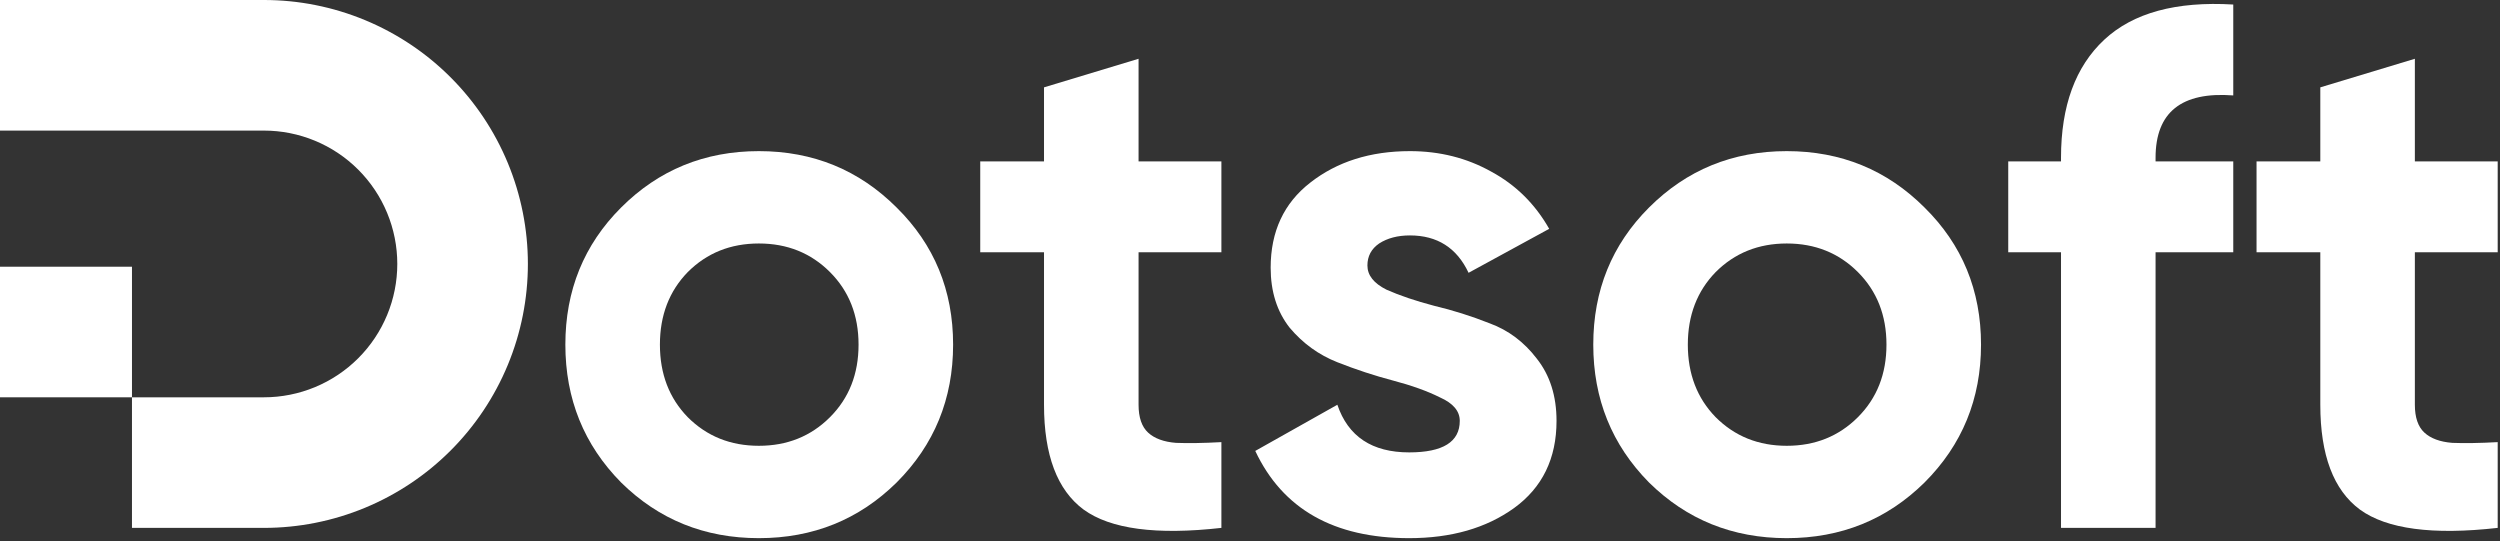
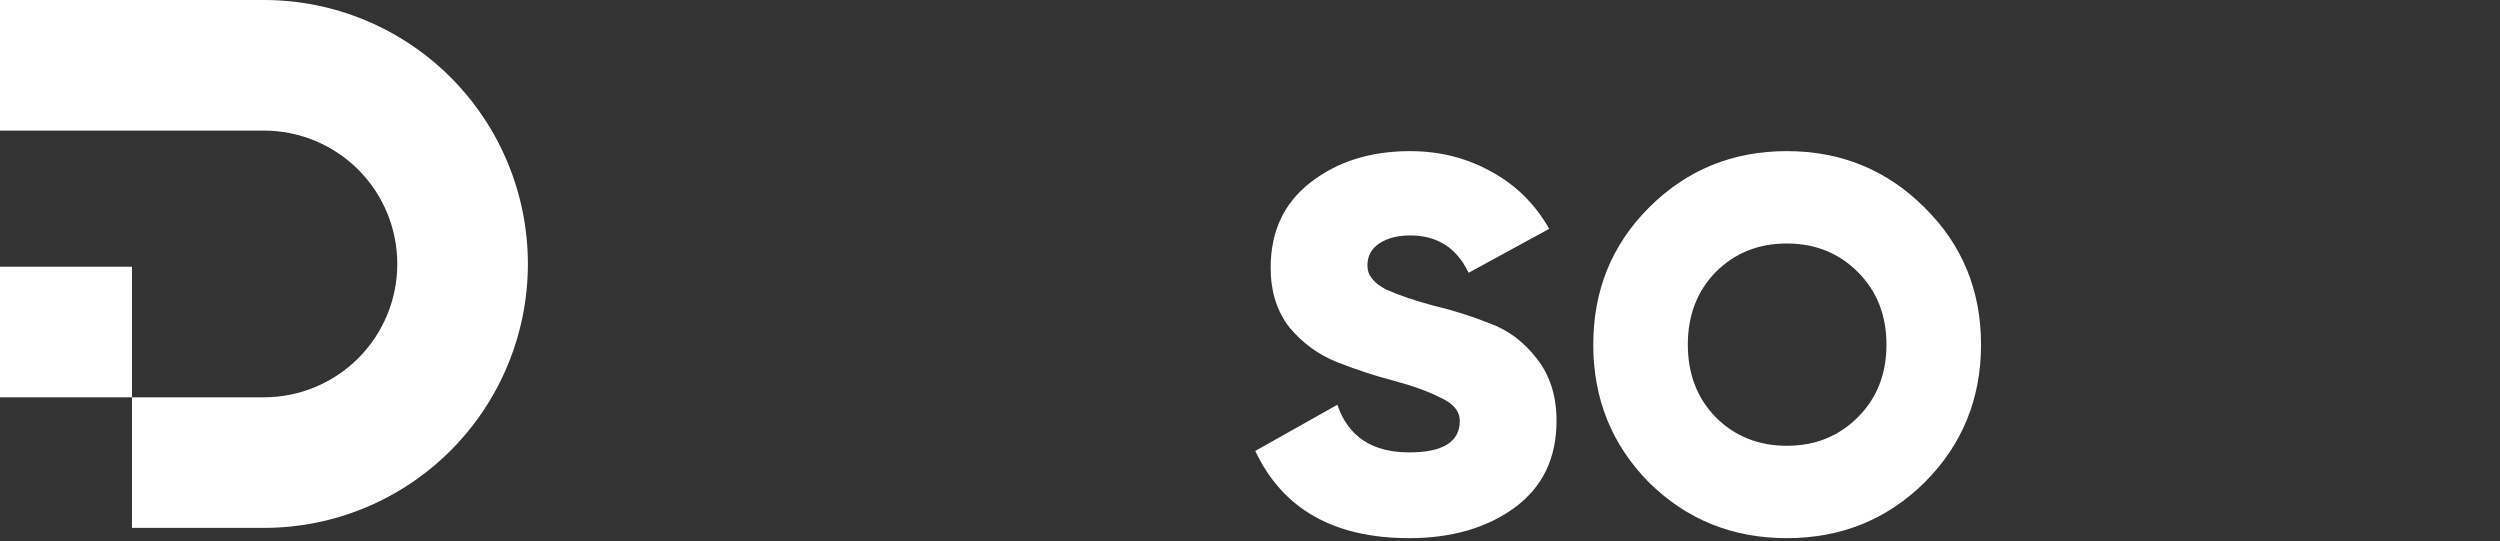
<svg xmlns="http://www.w3.org/2000/svg" width="753" height="163" viewBox="0 0 753 163" fill="none">
  <rect x="0" y="0" width="753" height="163" fill="#333333" stroke="none" />
  <path d="M79.5 0C89.94 -4.56351e-07 100.279 2.057 109.925 6.053C119.569 10.048 128.333 15.903 135.715 23.285C143.097 30.667 148.952 39.431 152.947 49.075C156.943 58.721 159 69.06 159 79.5C159 89.94 156.943 100.279 152.947 109.925C148.952 119.569 143.097 128.333 135.715 135.715C128.333 143.097 119.569 148.952 109.925 152.947C100.279 156.943 89.94 159 79.5 159H39.75V119.668H79.5C84.774 119.668 89.996 118.625 94.869 116.607C99.742 114.589 104.171 111.63 107.9 107.9C111.63 104.171 114.589 99.742 116.607 94.869C118.625 89.996 119.665 84.774 119.665 79.5C119.665 74.226 118.625 69.004 116.607 64.131C114.589 59.258 111.63 54.829 107.9 51.1C104.171 47.37 99.742 44.411 94.869 42.393C89.996 40.374 84.774 39.335 79.5 39.335L0 39.332V0H79.5Z" fill="white" />
  <path d="M39.75 119.668H0V80.336H39.75V119.668Z" fill="white" />
-   <path d="M270.077 145.312C258.744 156.498 244.909 162.091 228.571 162.091C212.234 162.091 198.398 156.498 187.065 145.312C175.879 133.978 170.286 120.143 170.286 103.805C170.286 87.468 175.879 73.706 187.065 62.52C198.398 51.187 212.234 45.52 228.571 45.52C244.909 45.52 258.744 51.187 270.077 62.52C281.411 73.706 287.077 87.468 287.077 103.805C287.077 120.143 281.411 133.978 270.077 145.312ZM207.156 125.662C212.896 131.403 220.034 134.273 228.571 134.273C237.108 134.273 244.246 131.403 249.987 125.662C255.727 119.922 258.597 112.637 258.597 103.805C258.597 94.974 255.727 87.689 249.987 81.948C244.246 76.208 237.108 73.338 228.571 73.338C220.034 73.338 212.896 76.208 207.156 81.948C201.563 87.689 198.766 94.974 198.766 103.805C198.766 112.637 201.563 119.922 207.156 125.662Z" fill="white" />
-   <path d="M367.884 75.987H342.936V121.909C342.936 125.736 343.893 128.533 345.806 130.299C347.72 132.065 350.516 133.095 354.196 133.39C357.875 133.537 362.438 133.463 367.884 133.169V159C348.308 161.208 334.473 159.368 326.378 153.481C318.43 147.593 314.456 137.069 314.456 121.909V75.987H295.248V48.611H314.456V26.312L342.936 17.702V48.611H367.884V75.987Z" fill="white" />
  <path d="M411.865 79.961C411.865 82.905 413.779 85.334 417.606 87.247C421.58 89.013 426.363 90.632 431.956 92.104C437.549 93.429 443.142 95.195 448.735 97.403C454.328 99.463 459.038 102.996 462.865 108C466.839 113.005 468.826 119.26 468.826 126.766C468.826 138.1 464.558 146.857 456.021 153.039C447.631 159.074 437.108 162.091 424.45 162.091C401.783 162.091 386.329 153.333 378.086 135.818L402.813 121.909C406.052 131.476 413.264 136.26 424.45 136.26C434.605 136.26 439.683 133.095 439.683 126.766C439.683 123.823 437.696 121.468 433.722 119.701C429.896 117.788 425.186 116.095 419.593 114.624C414 113.152 408.406 111.312 402.813 109.104C397.22 106.896 392.437 103.437 388.463 98.728C384.636 93.87 382.723 87.836 382.723 80.624C382.723 69.732 386.697 61.195 394.645 55.014C402.74 48.684 412.748 45.52 424.67 45.52C433.649 45.52 441.818 47.581 449.177 51.702C456.536 55.676 462.35 61.416 466.618 68.922L442.333 82.169C438.8 74.663 432.913 70.909 424.67 70.909C420.991 70.909 417.9 71.719 415.398 73.338C413.043 74.957 411.865 77.165 411.865 79.961Z" fill="white" />
  <path d="M579.684 145.312C568.351 156.498 554.516 162.091 538.178 162.091C521.84 162.091 508.005 156.498 496.672 145.312C485.486 133.978 479.893 120.143 479.893 103.805C479.893 87.468 485.486 73.706 496.672 62.52C508.005 51.187 521.84 45.52 538.178 45.52C554.516 45.52 568.351 51.187 579.684 62.52C591.018 73.706 596.684 87.468 596.684 103.805C596.684 120.143 591.018 133.978 579.684 145.312ZM516.763 125.662C522.503 131.403 529.641 134.273 538.178 134.273C546.715 134.273 553.853 131.403 559.594 125.662C565.334 119.922 568.204 112.637 568.204 103.805C568.204 94.974 565.334 87.689 559.594 81.948C553.853 76.208 546.715 73.338 538.178 73.338C529.641 73.338 522.503 76.208 516.763 81.948C511.17 87.689 508.373 94.974 508.373 103.805C508.373 112.637 511.17 119.922 516.763 125.662Z" fill="white" />
-   <path d="M672.66 28.741C657.058 27.563 649.257 33.819 649.257 47.507V48.611H672.66V75.987H649.257V159H620.777V75.987H604.881V48.611H620.777V47.507C620.777 31.905 625.119 20.057 633.803 11.962C642.487 3.867 655.439 0.334 672.66 1.364V28.741Z" fill="white" />
-   <path d="M752.305 75.987H727.357V121.909C727.357 125.736 728.314 128.533 730.227 130.299C732.141 132.065 734.937 133.095 738.617 133.39C742.297 133.537 746.859 133.463 752.305 133.169V159C732.73 161.208 718.894 159.368 710.799 153.481C702.851 147.593 698.877 137.069 698.877 121.909V75.987H679.669V48.611H698.877V26.312L727.357 17.702V48.611H752.305V75.987Z" fill="white" />
</svg>